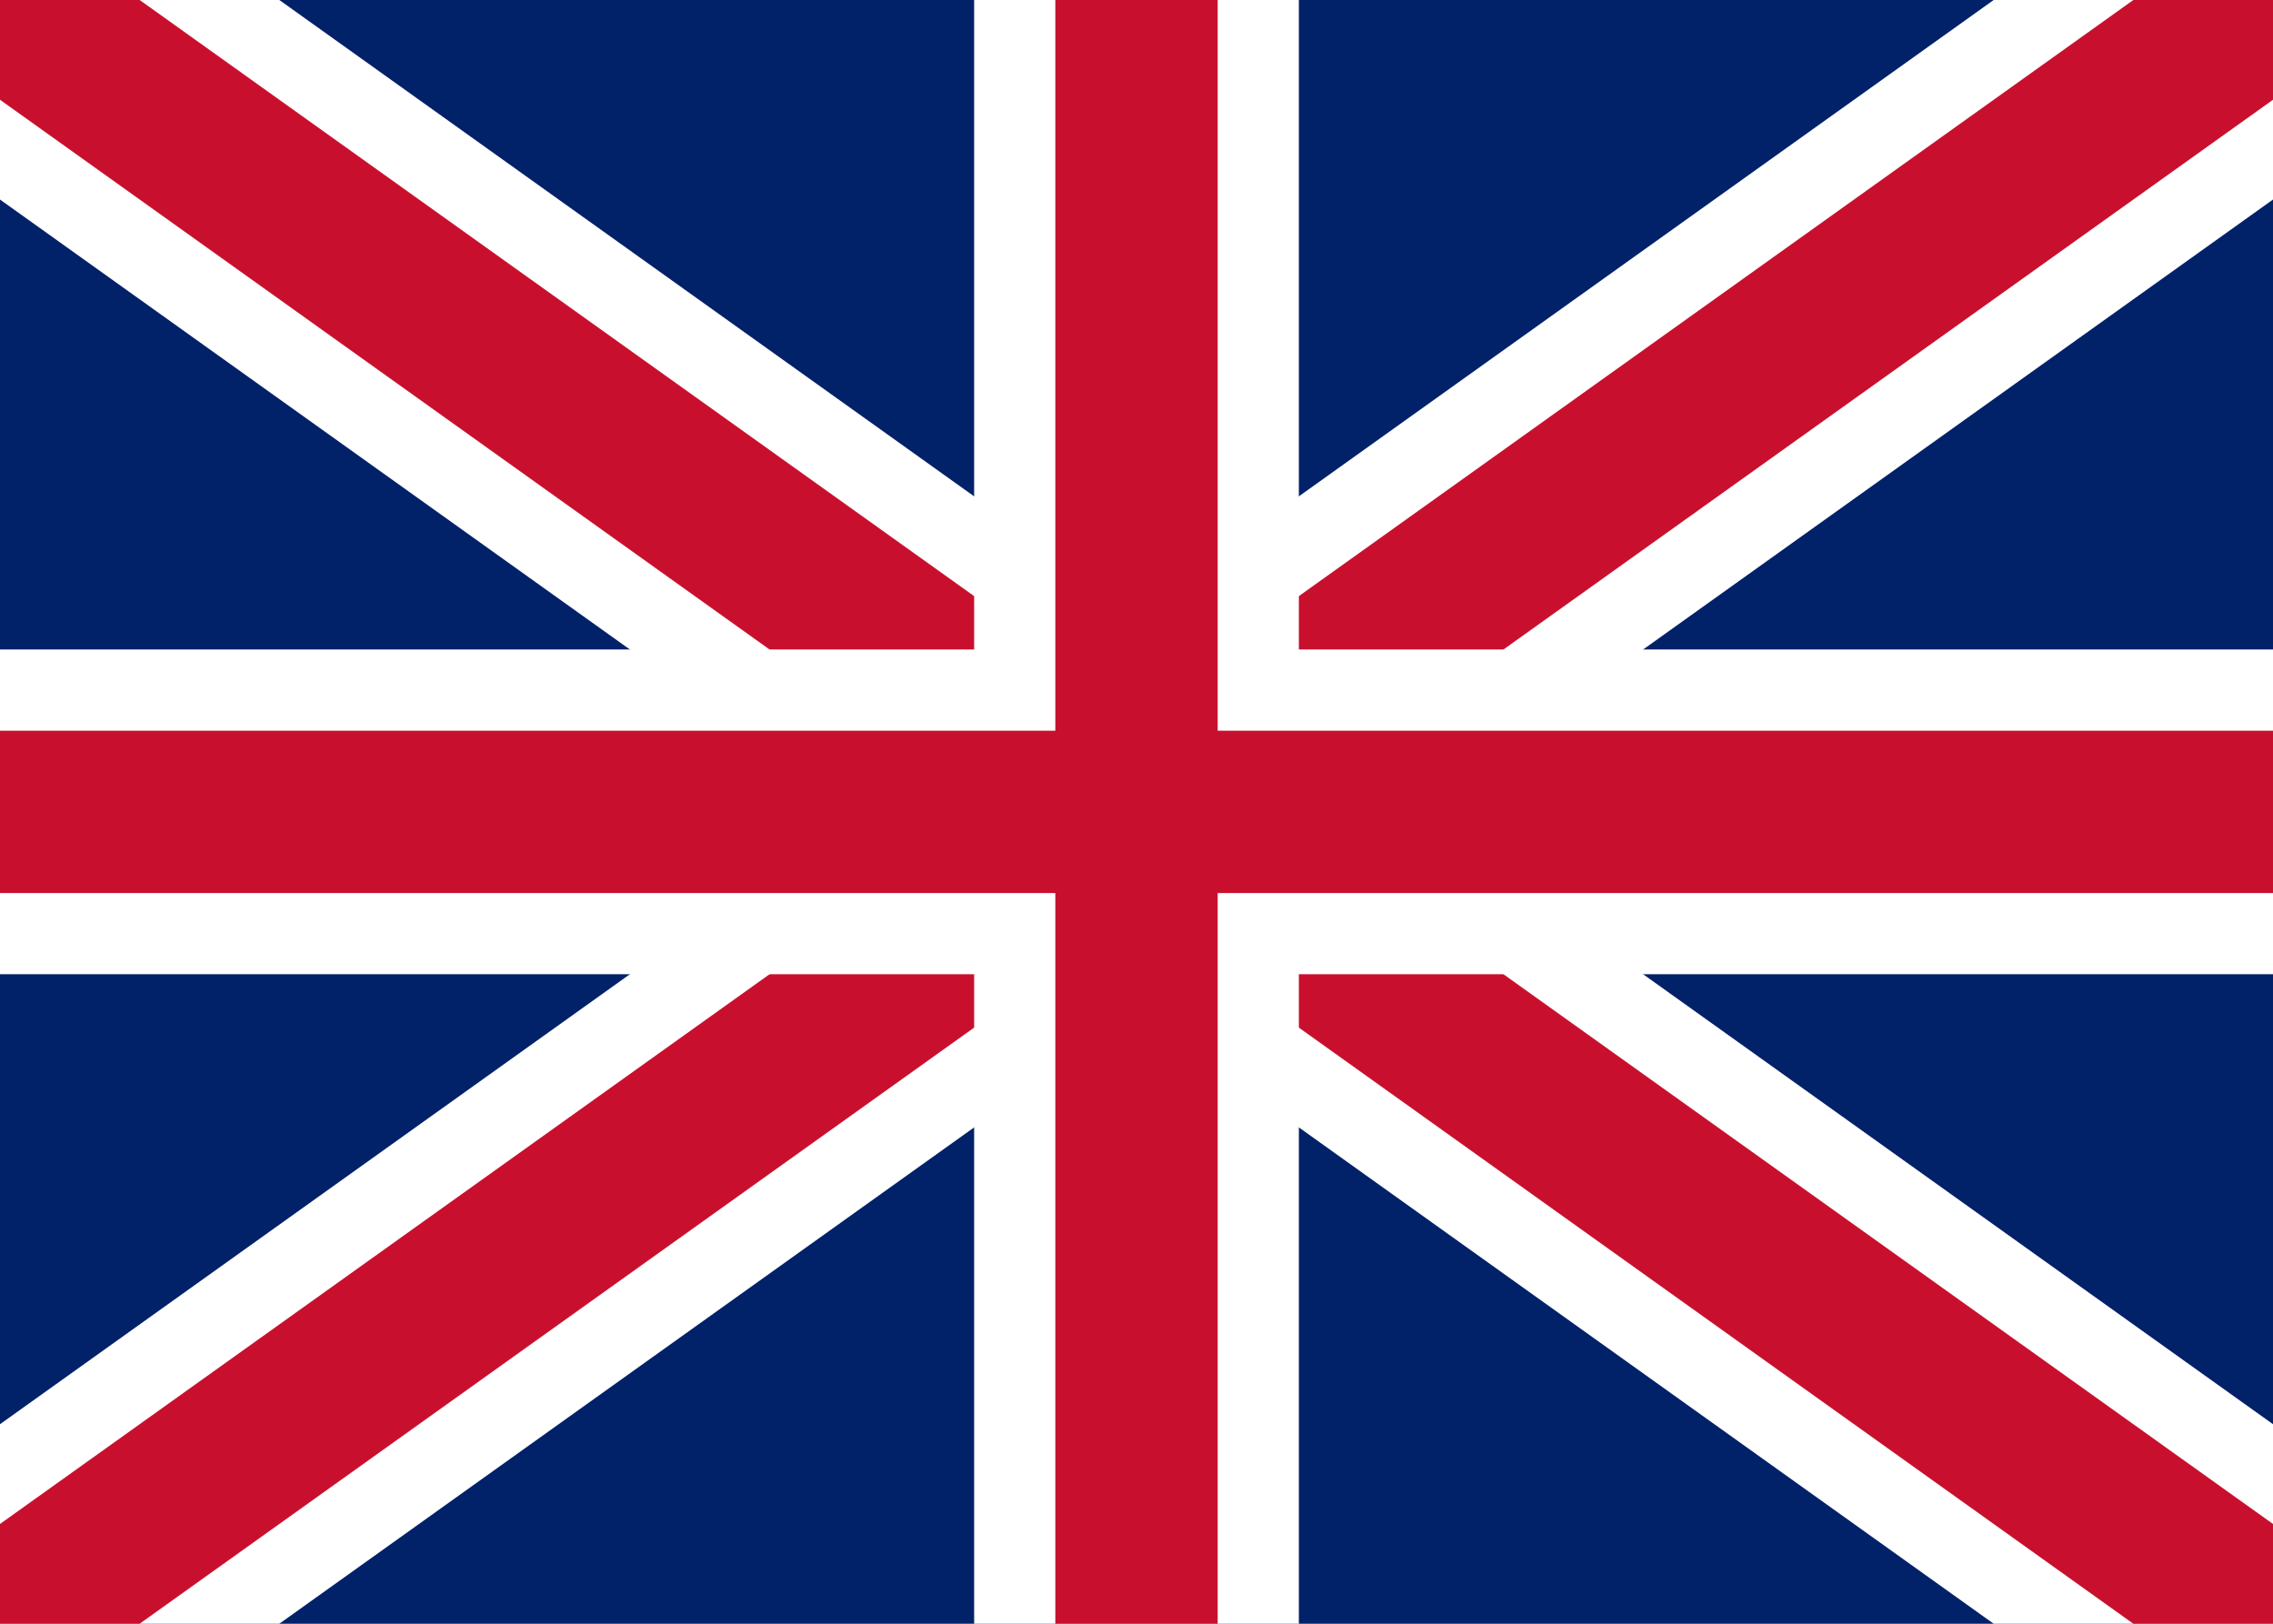
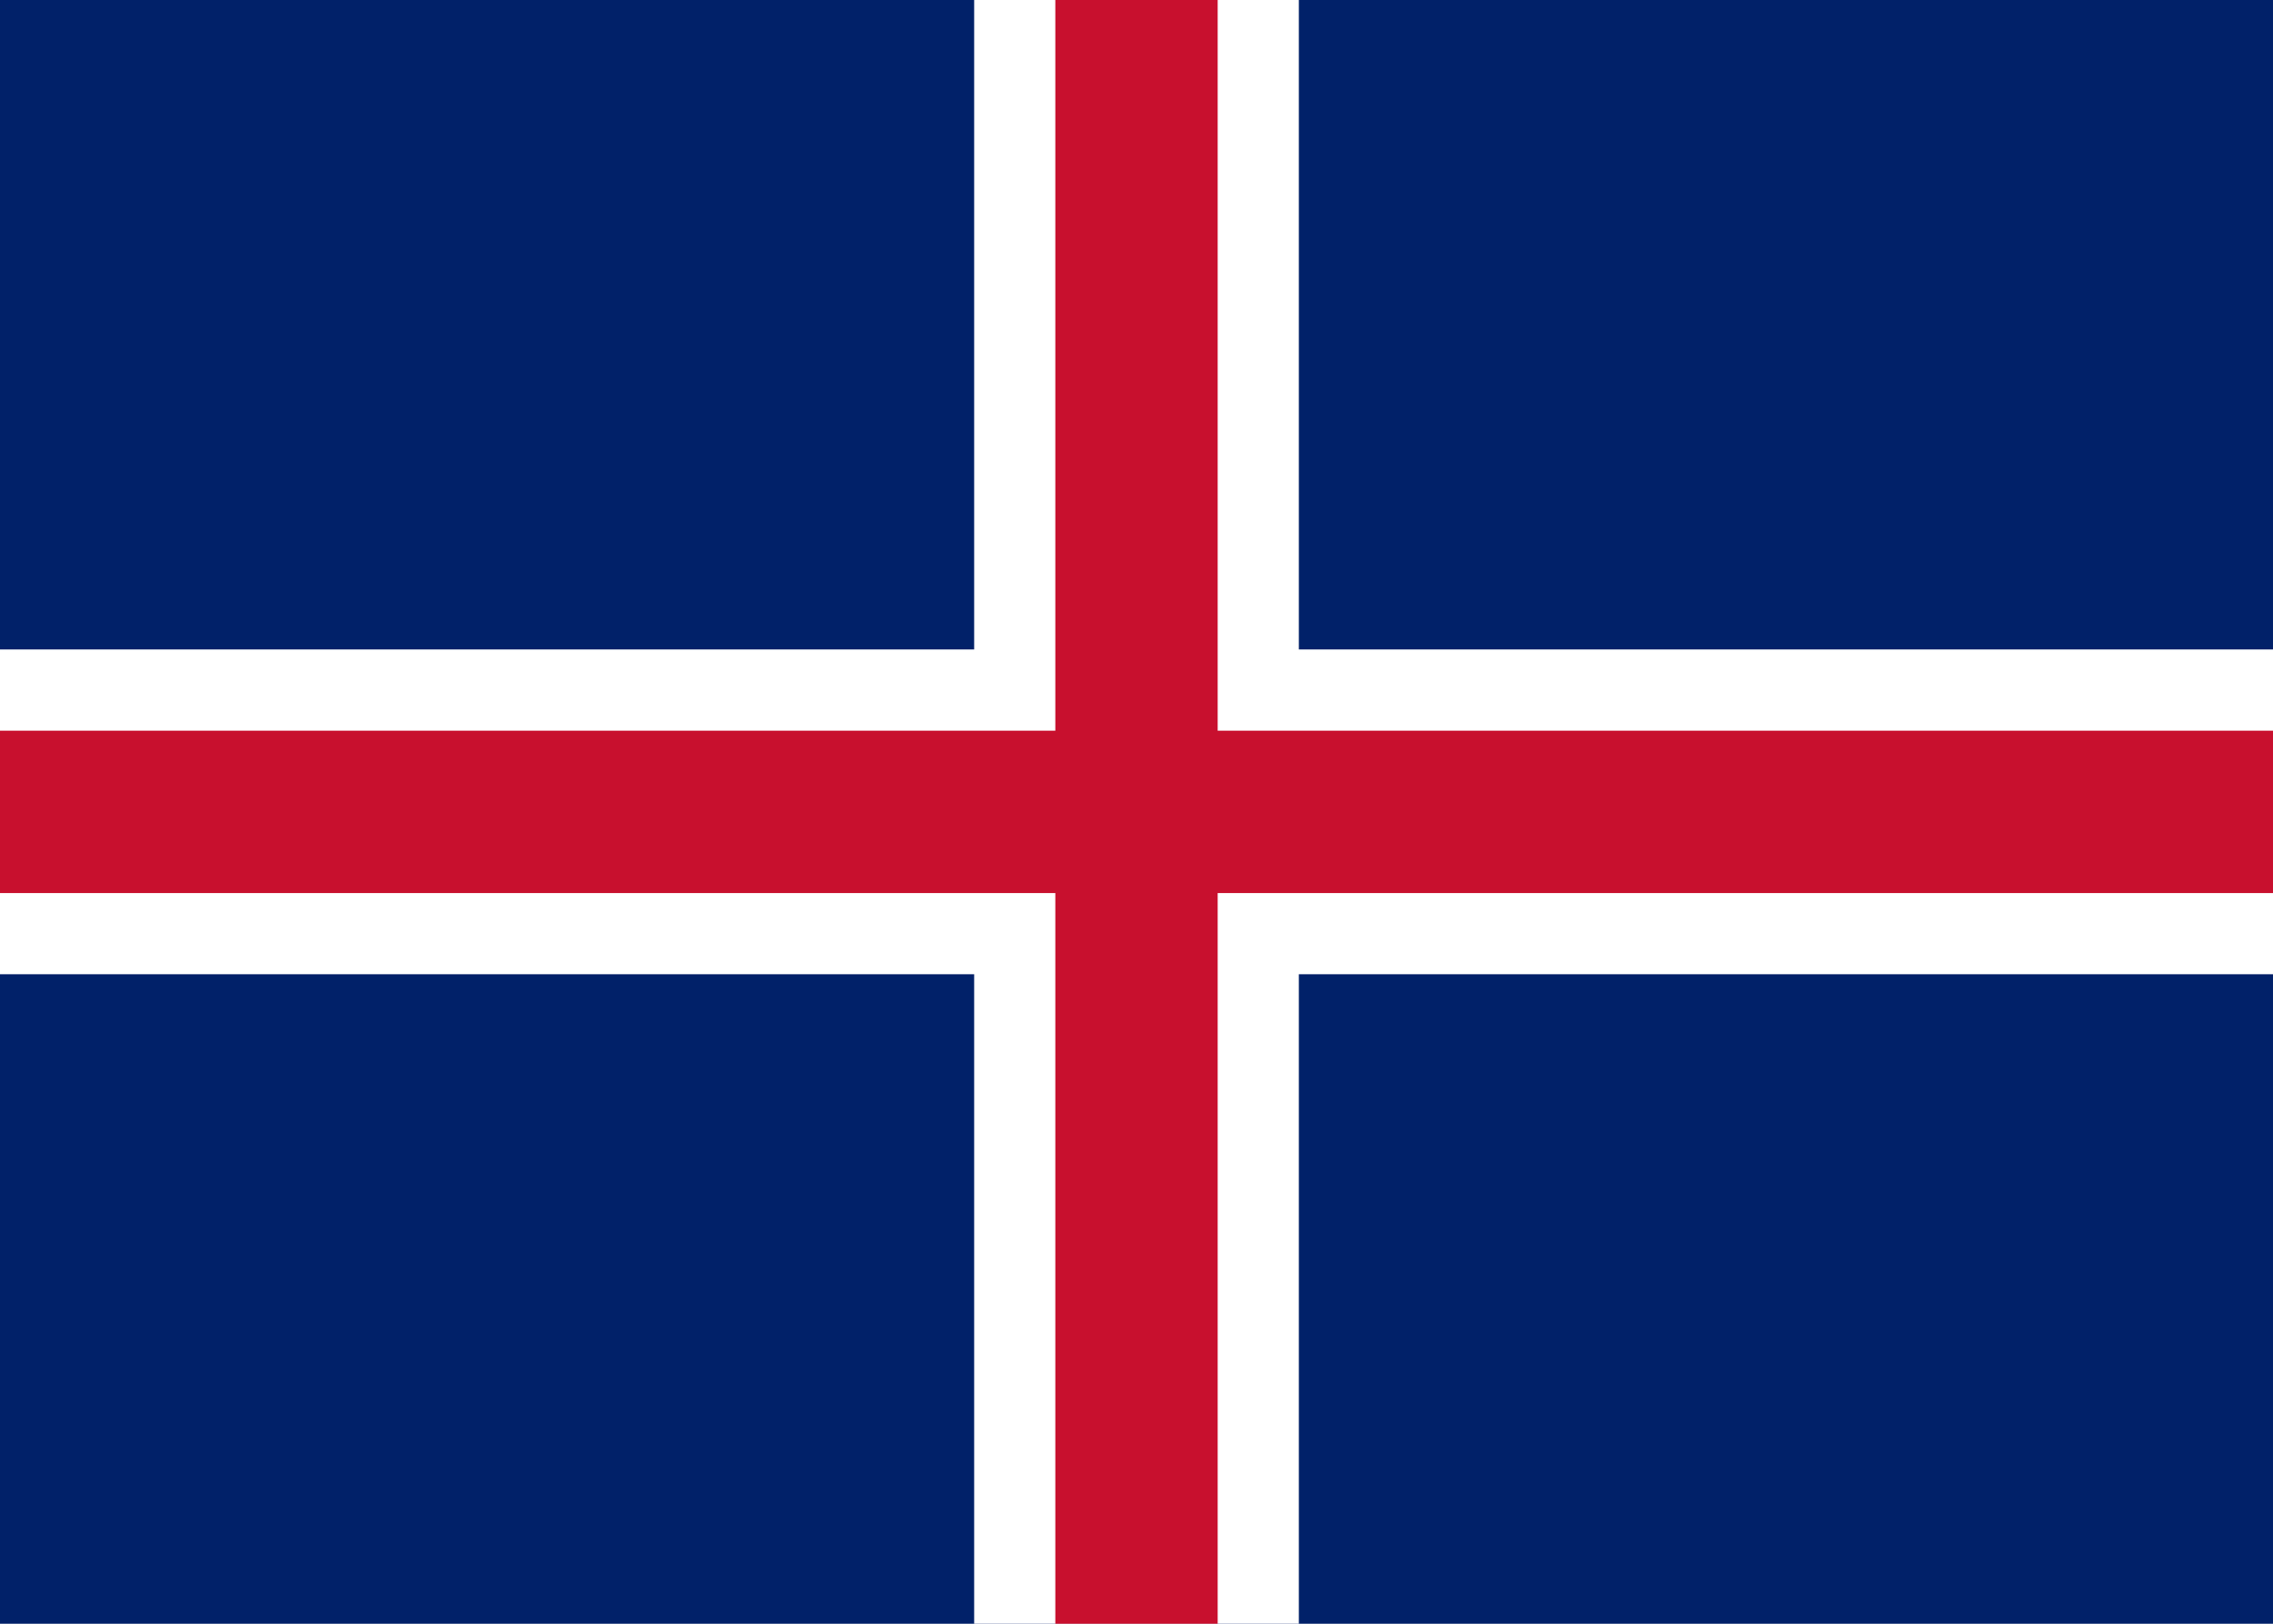
<svg xmlns="http://www.w3.org/2000/svg" viewBox="0 0 28 20" width="28" height="20">
  <rect width="28" height="20" fill="#012169" />
-   <path d="M0,0 28,20 M28,0 0,20" stroke="#fff" stroke-width="4" />
-   <path d="M0,0 28,20 M28,0 0,20" stroke="#C8102E" stroke-width="2" />
  <path d="M12,0 h4 v20 h-4 z M0,8 h28 v4 H0 z" fill="#fff" />
  <path d="M13,0 h2 v20 h-2 z M0,9 h28 v2 H0 z" fill="#C8102E" />
</svg>